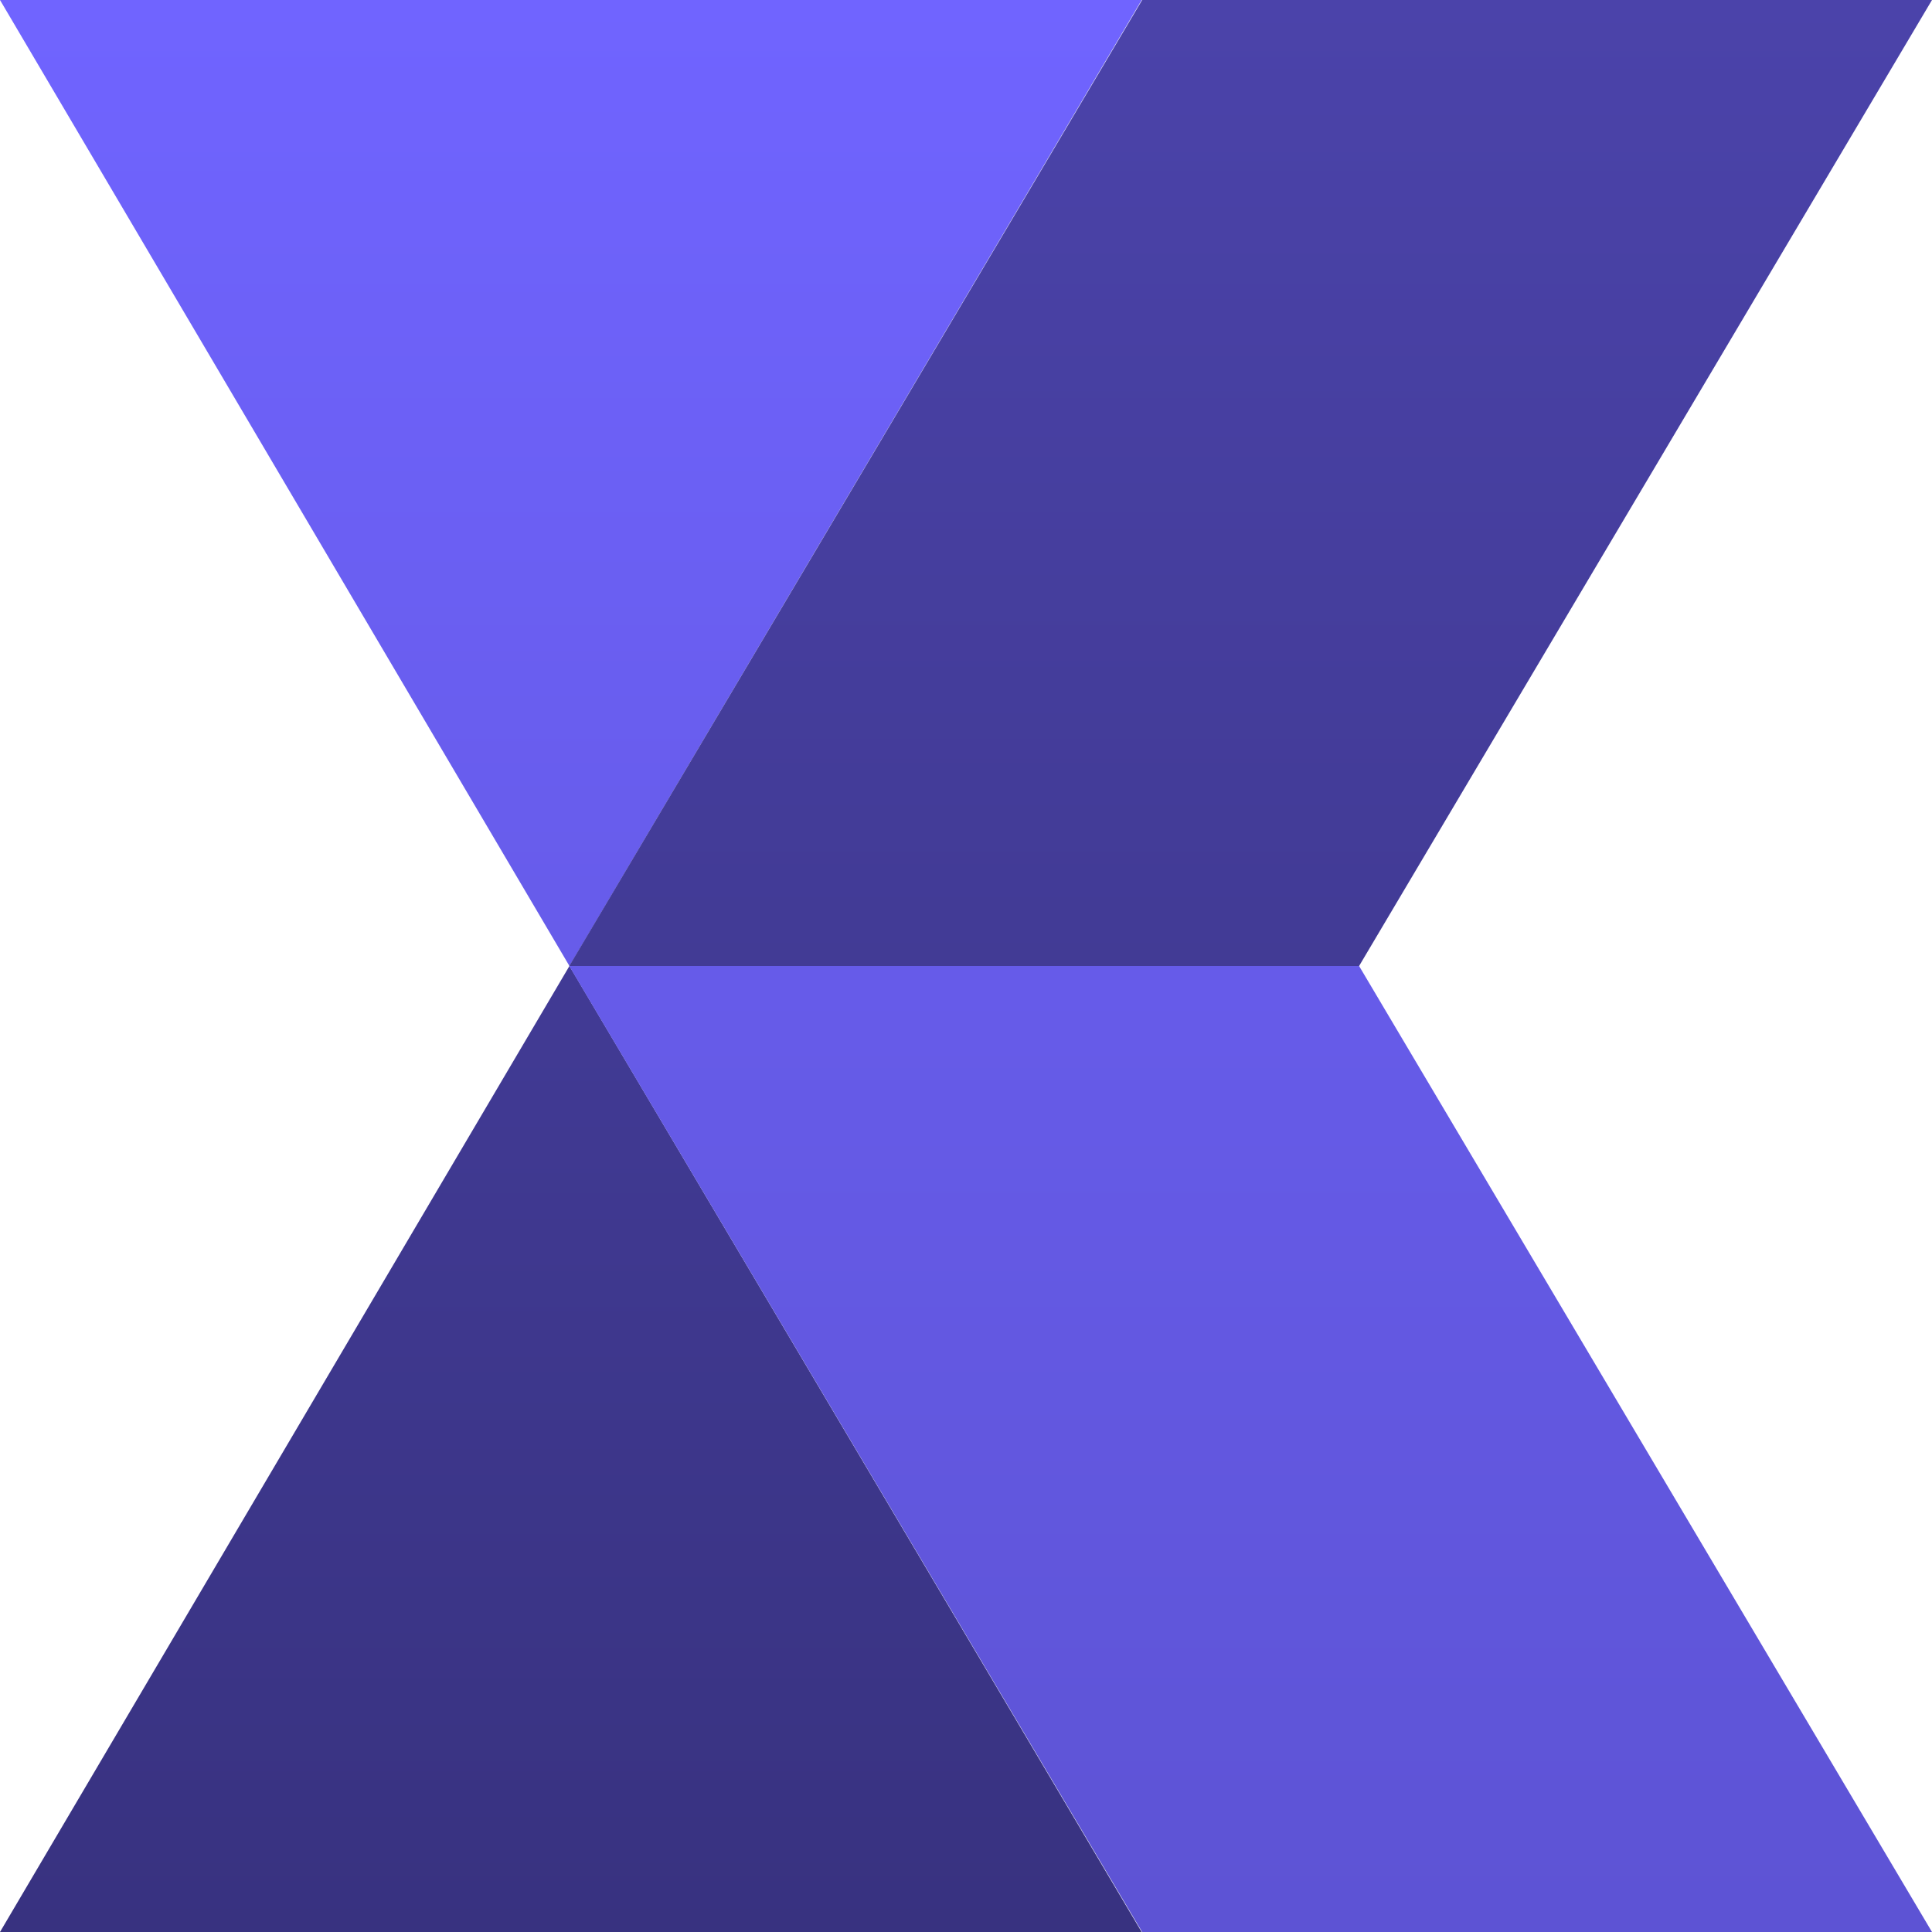
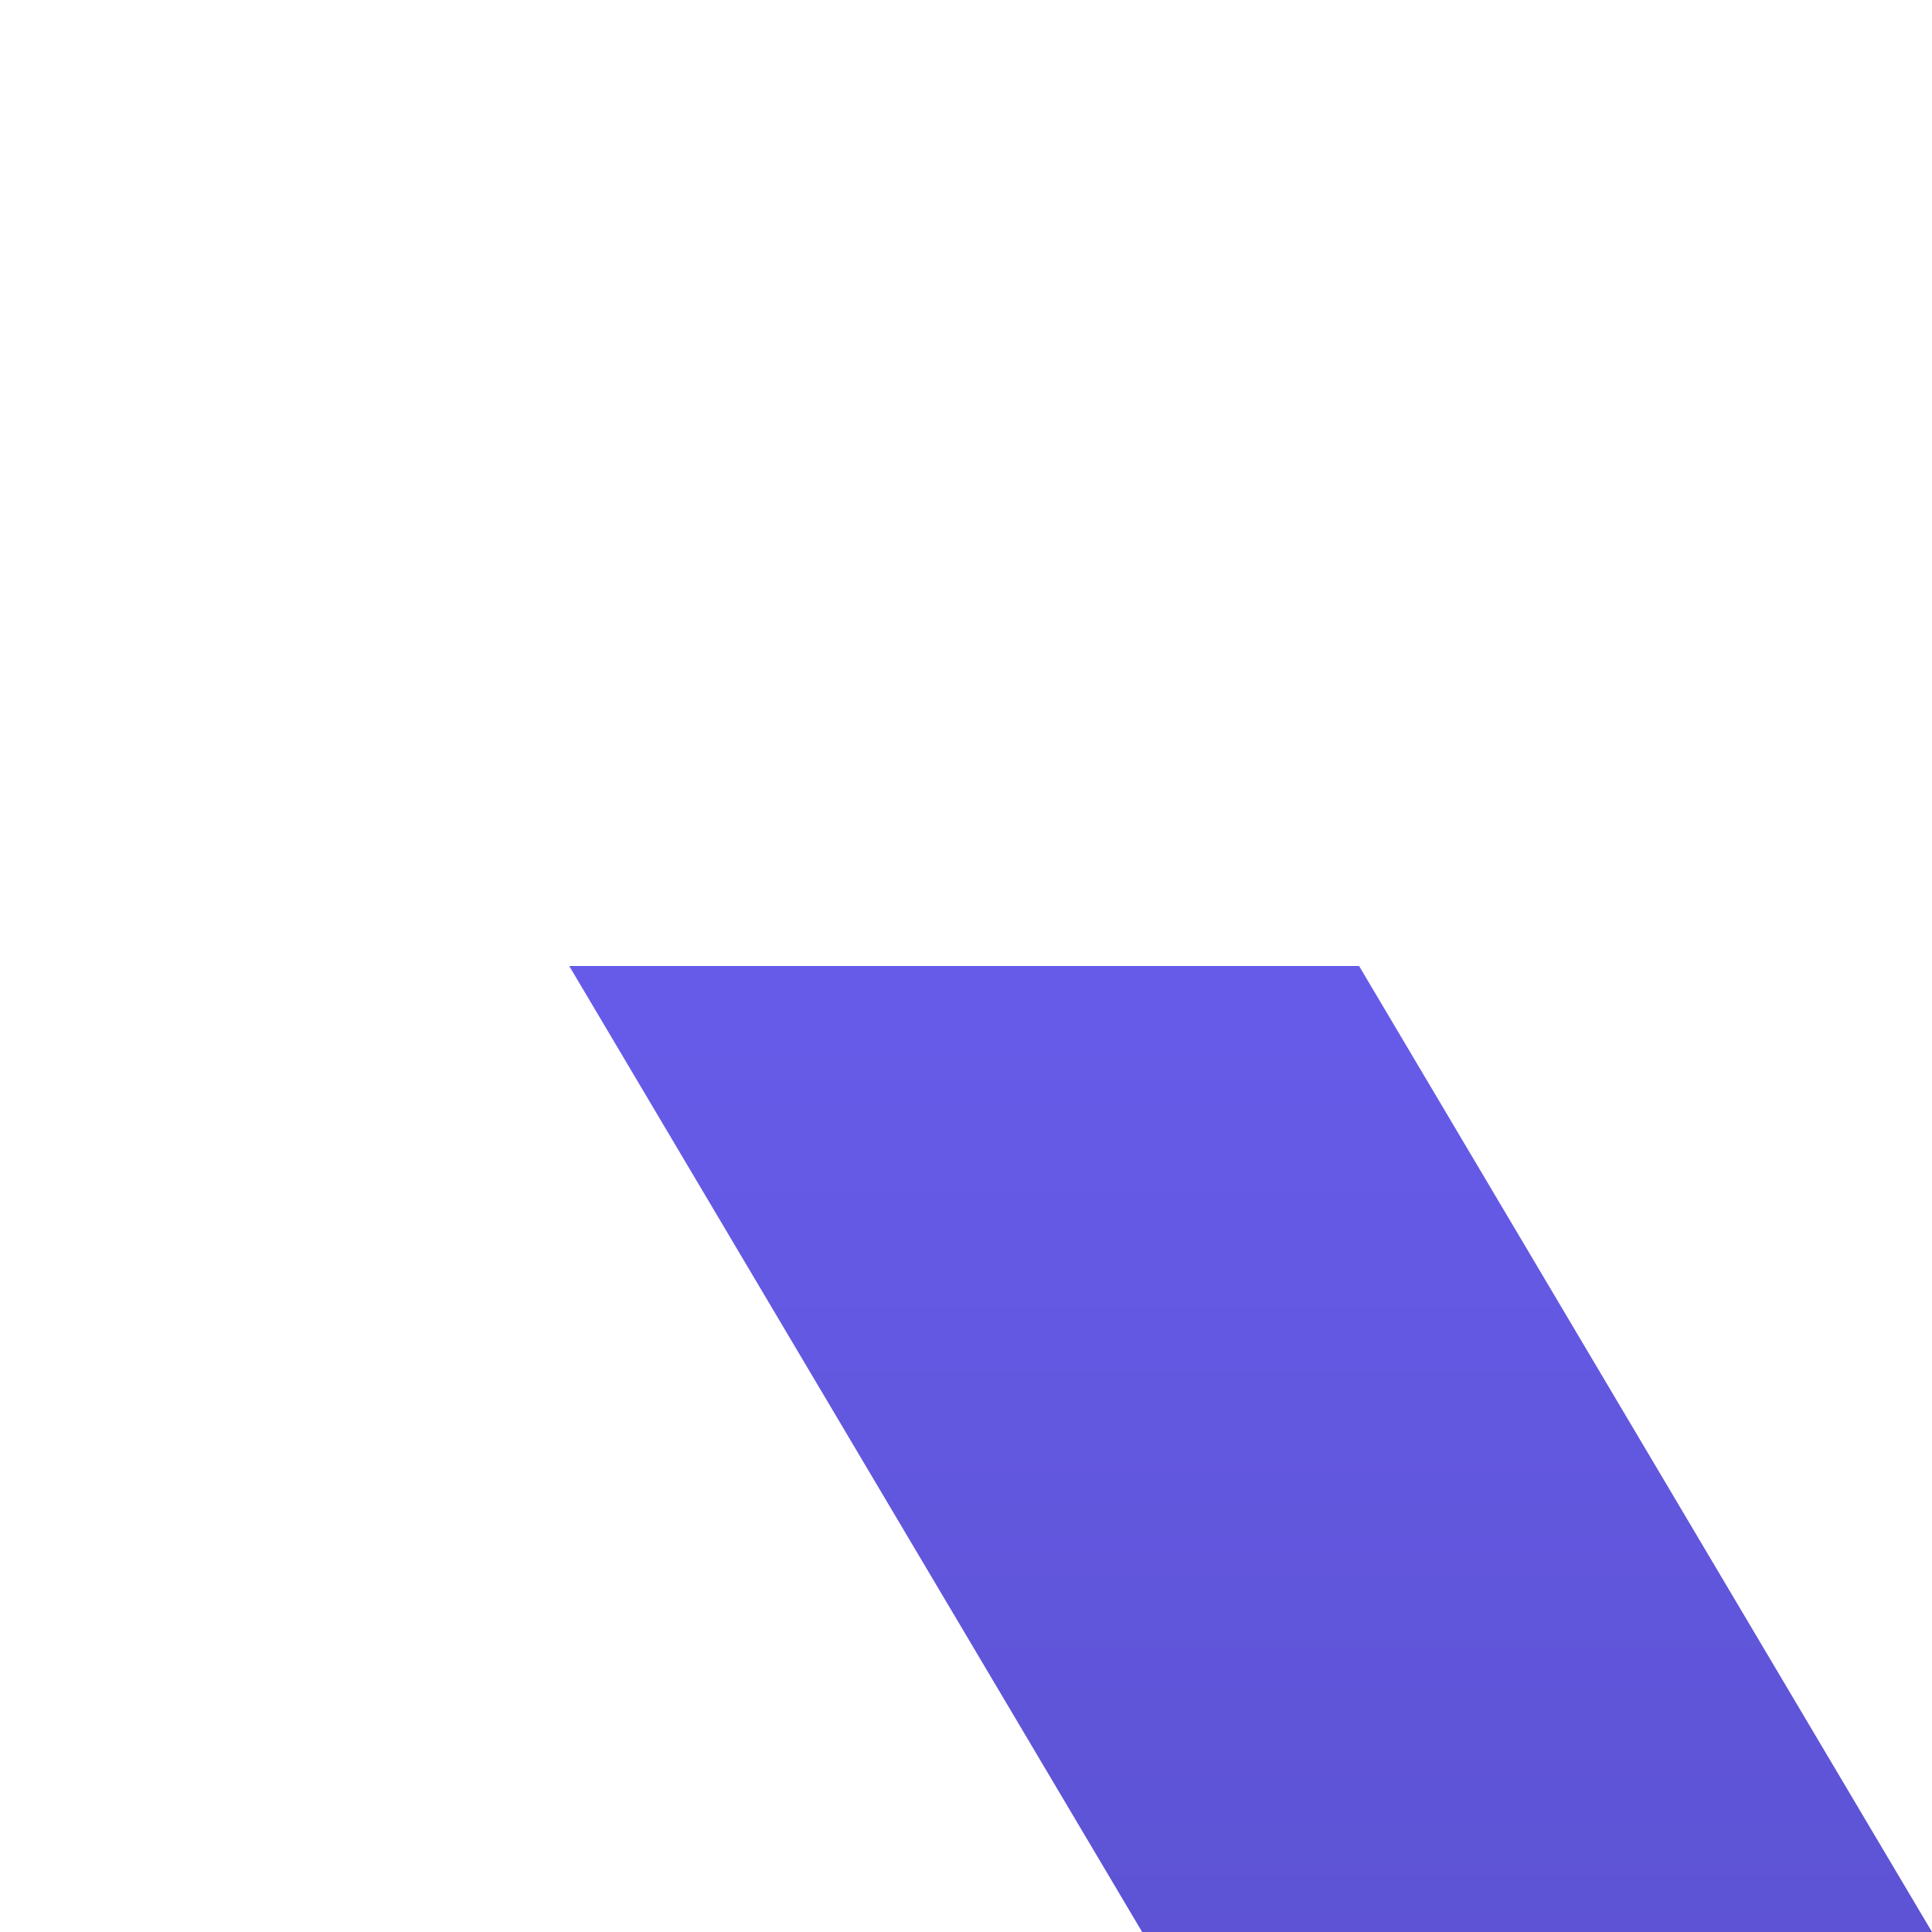
<svg xmlns="http://www.w3.org/2000/svg" width="80" height="80" viewBox="0 0 80 80" fill="none">
-   <path d="M23.579 40L0 0H47.275L23.579 40Z" fill="url(#paint0_linear_2177_92283)" />
-   <path d="M23.579 40L0 80H47.275L23.579 40Z" fill="url(#paint1_linear_2177_92283)" />
-   <path d="M80 0L56.277 40H23.571L47.294 0H80Z" fill="url(#paint2_linear_2177_92283)" />
  <path d="M80 80L56.277 40H23.571L47.294 80H80Z" fill="url(#paint3_linear_2177_92283)" />
  <defs>
    <linearGradient id="paint0_linear_2177_92283" x1="40" y1="0" x2="40" y2="80" gradientUnits="userSpaceOnUse">
      <stop stop-color="#7064FF" />
      <stop offset="1" stop-color="#5D53D4" />
    </linearGradient>
    <linearGradient id="paint1_linear_2177_92283" x1="40" y1="0" x2="40" y2="80" gradientUnits="userSpaceOnUse">
      <stop stop-color="#4B43AA" />
      <stop offset="1" stop-color="#383280" />
    </linearGradient>
    <linearGradient id="paint2_linear_2177_92283" x1="40" y1="0" x2="40" y2="80" gradientUnits="userSpaceOnUse">
      <stop stop-color="#4B43AA" />
      <stop offset="1" stop-color="#383280" />
    </linearGradient>
    <linearGradient id="paint3_linear_2177_92283" x1="40" y1="0" x2="40" y2="80" gradientUnits="userSpaceOnUse">
      <stop stop-color="#7064FF" />
      <stop offset="1" stop-color="#5D53D4" />
    </linearGradient>
  </defs>
</svg>